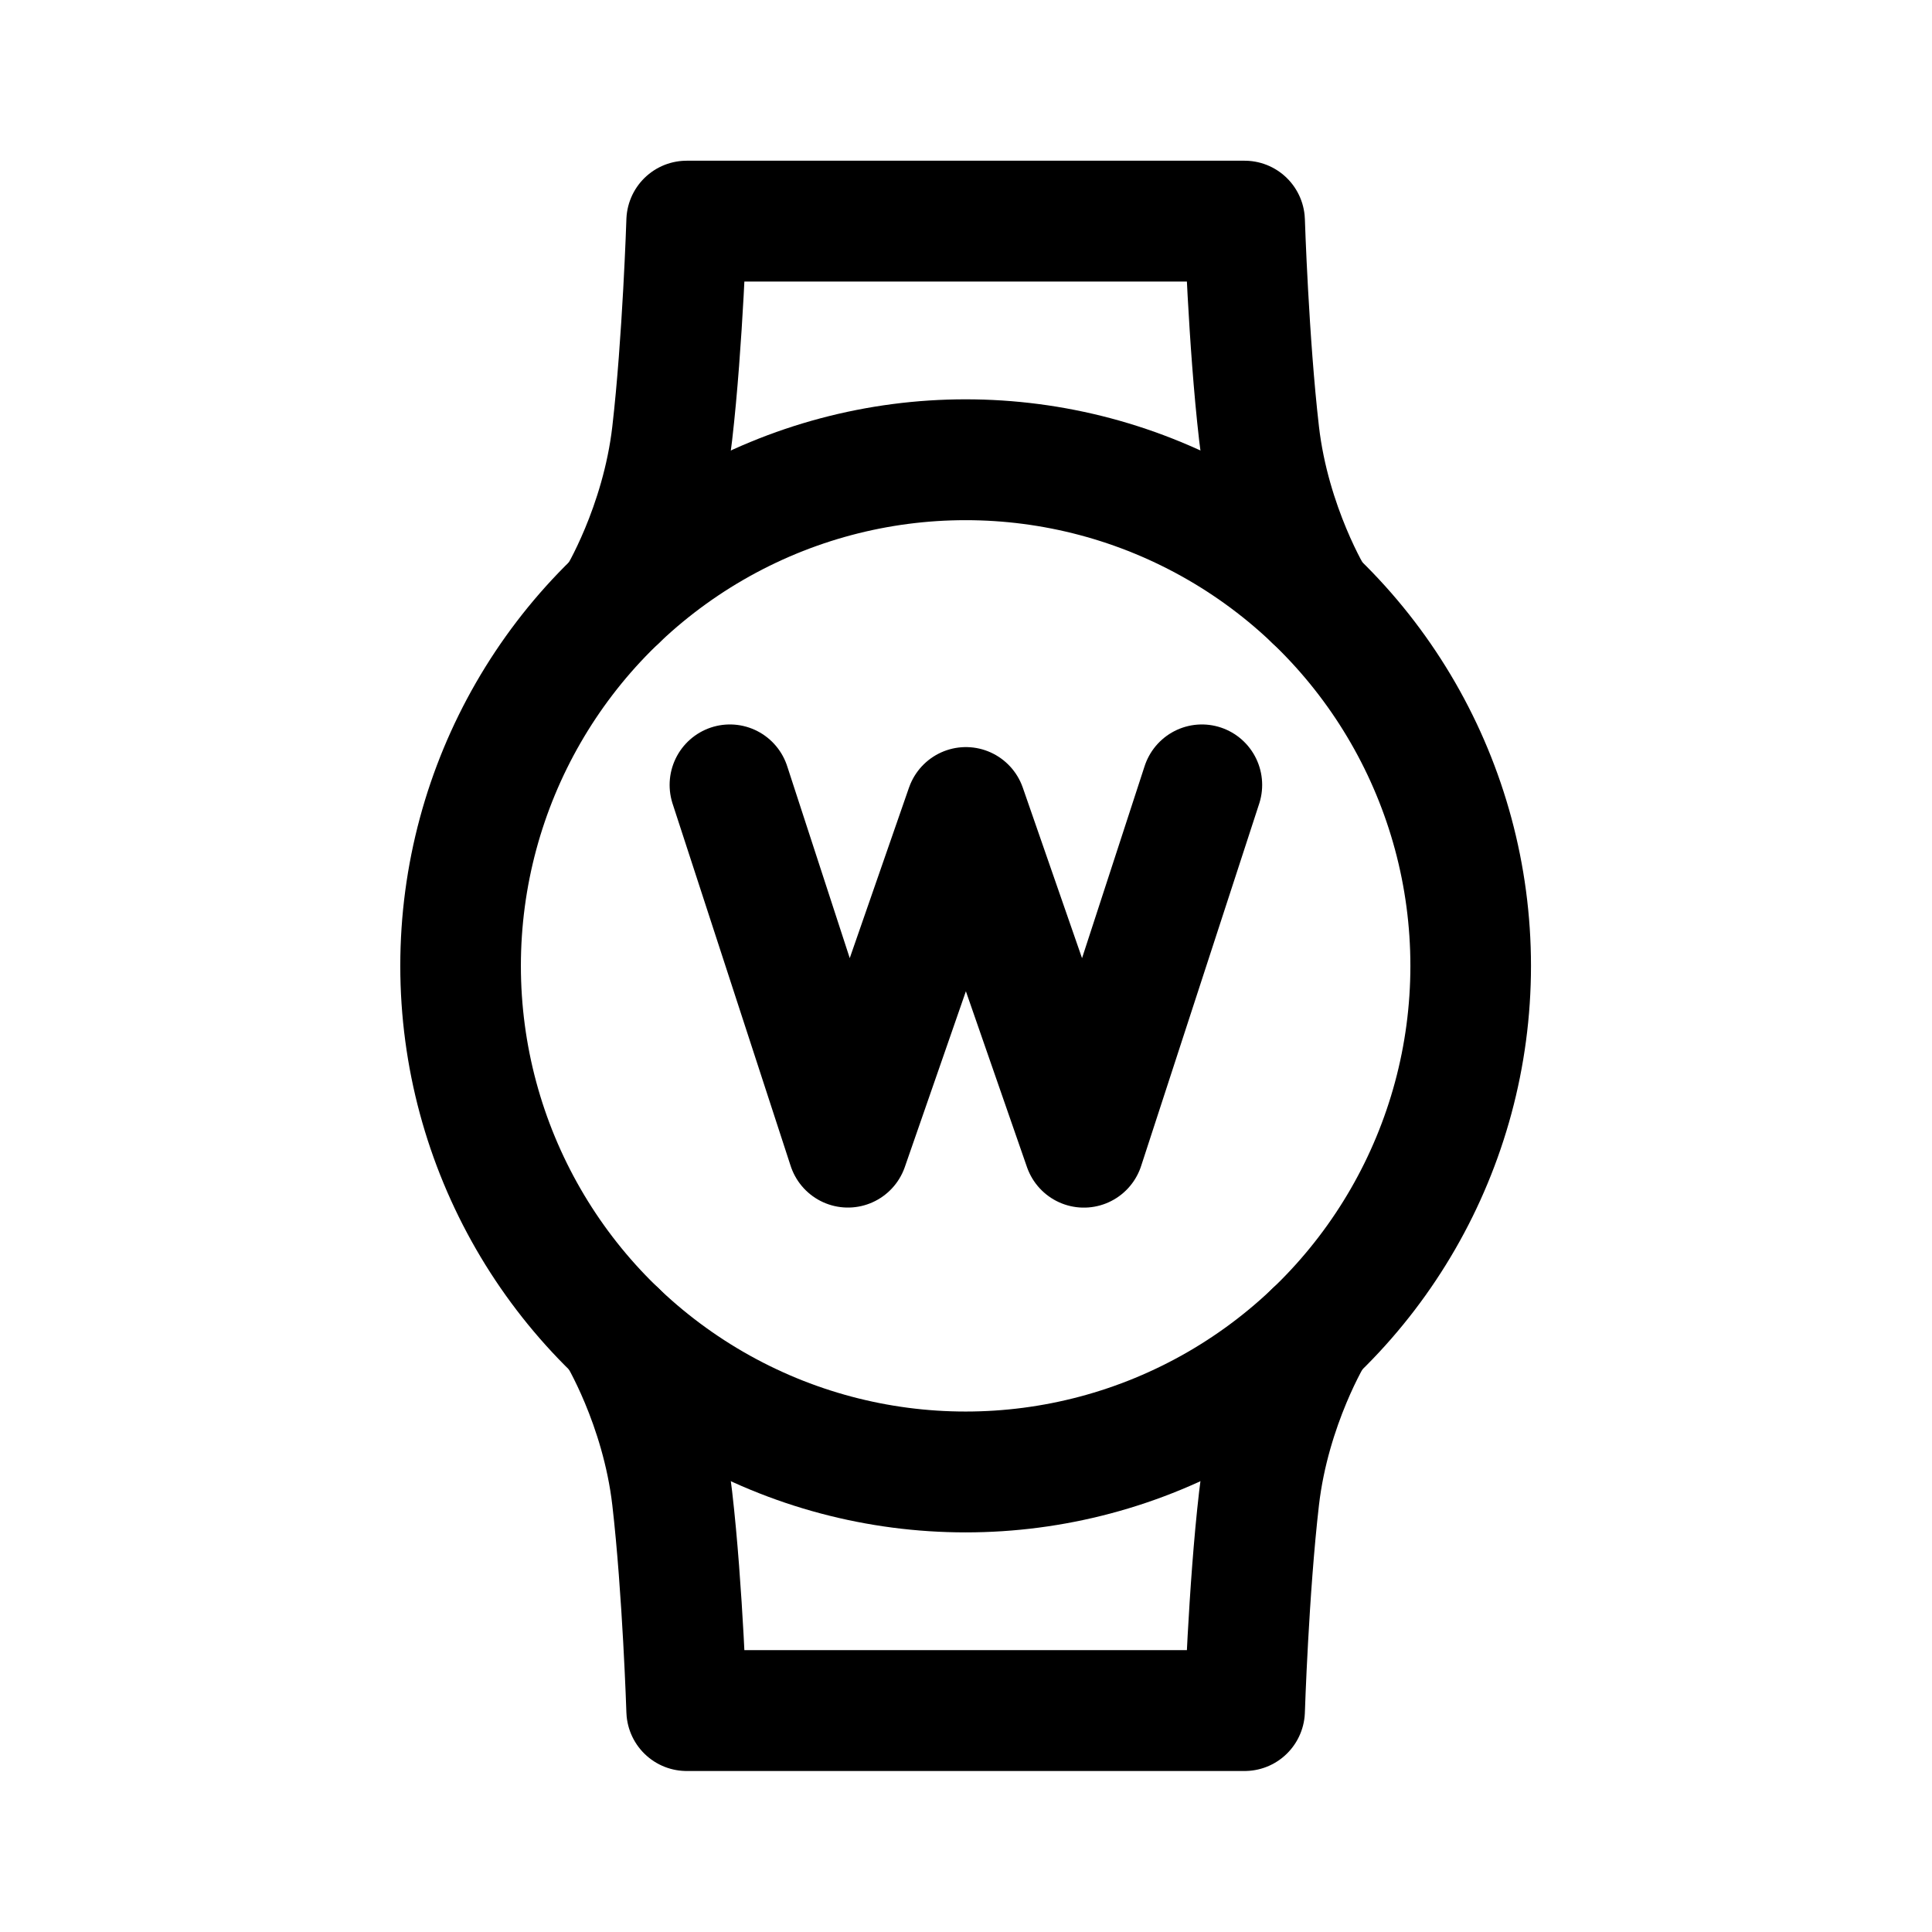
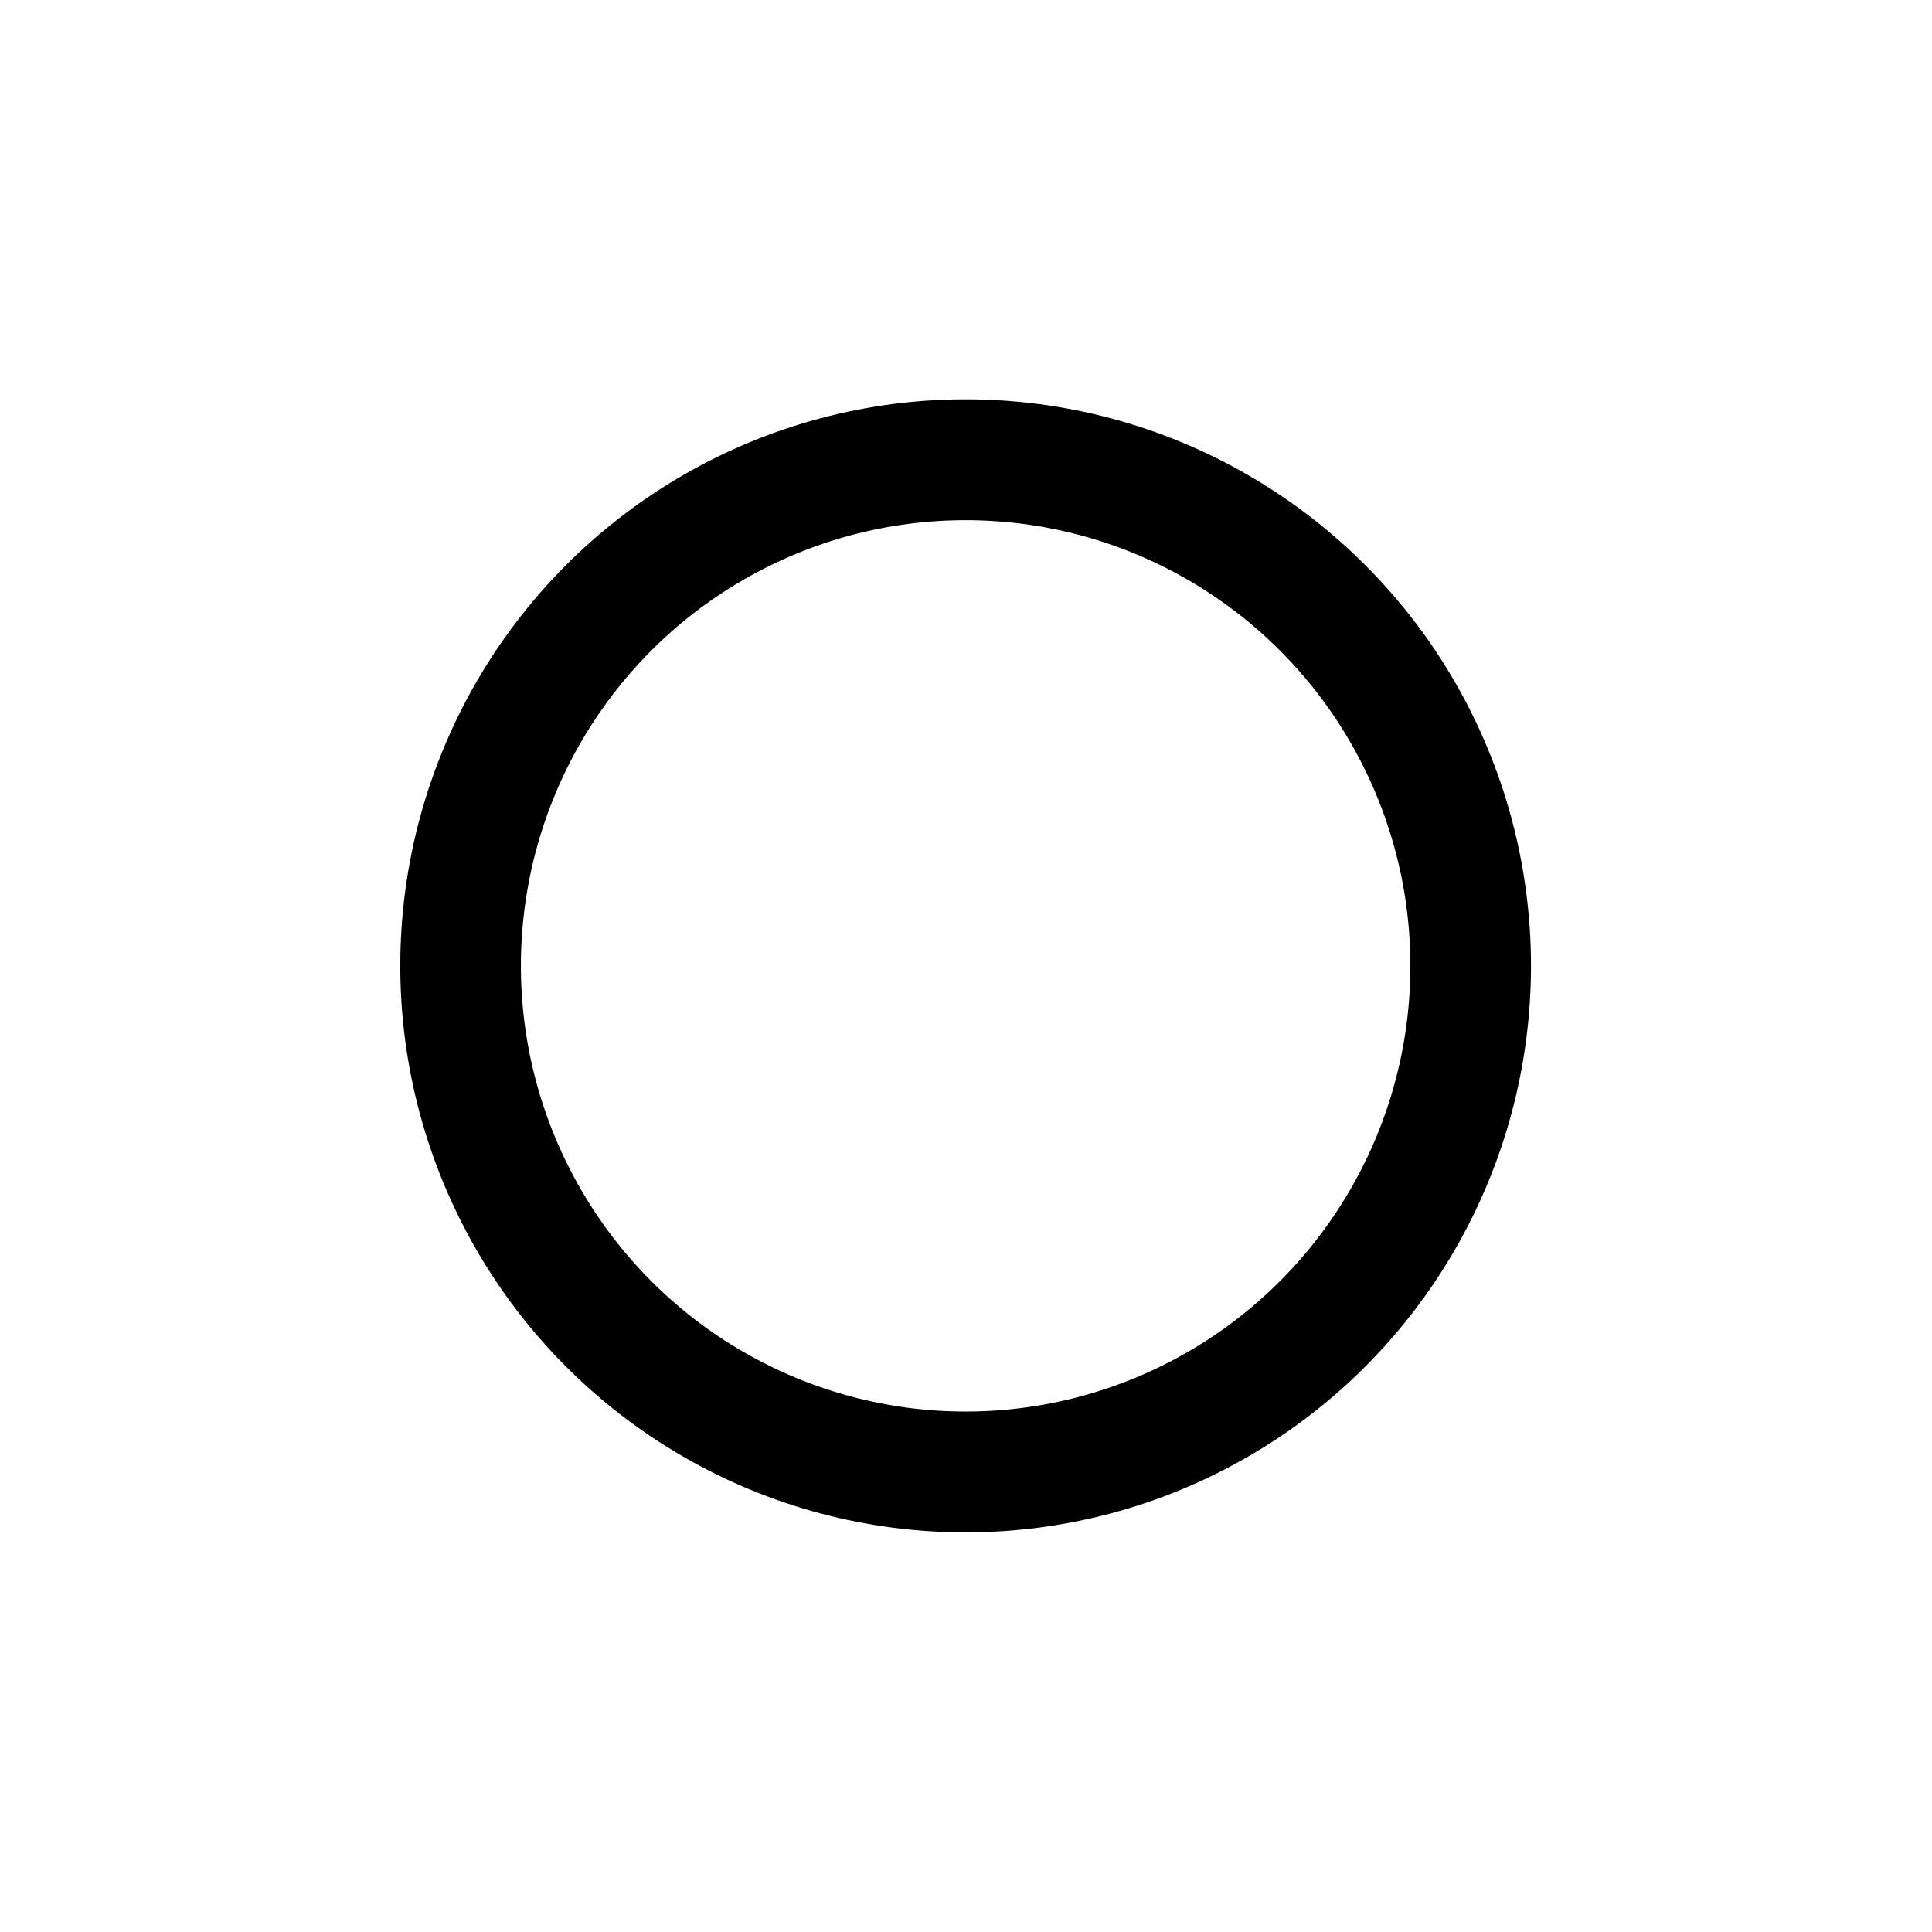
<svg xmlns="http://www.w3.org/2000/svg" width="800px" height="800px" viewBox="0 0 50.8 50.8" xml:space="preserve">
  <g style="display:inline;stroke:#000000;stroke-width:1.045;stroke-opacity:1" transform="matrix(.956 0 0 .958 1.108 1.063)">
    <circle cx="25.4" cy="25.4" r="13.891" style="fill:none;fill-opacity:1;stroke:#000000;stroke-width:3.317;stroke-linecap:round;stroke-linejoin:round;stroke-opacity:1;paint-order:stroke fill markers" />
-     <path d="M25.4 4.96h-7.673s-.106 3.31-.397 5.826c-.299 2.587-1.515 4.56-1.515 4.56M25.4 4.96h7.673s.106 3.309.397 5.825c.299 2.587 1.515 4.56 1.515 4.56M25.4 45.84h-7.673s-.106-3.31-.397-5.826c-.299-2.587-1.515-4.56-1.515-4.56M25.4 45.84h7.673s.106-3.309.397-5.825c.299-2.587 1.515-4.56 1.515-4.56" style="fill:none;stroke:#000000;stroke-width:3.317;stroke-linecap:round;stroke-linejoin:round;stroke-dasharray:none;stroke-opacity:1" />
-     <path d="m10.045 12.927 2.119 6.48 2.118-6.075 2.118 6.076 2.119-6.481" style="font-size:14.261px;line-height:0;letter-spacing:0;stroke:#000000;stroke-width:2.164;stroke-dasharray:none;stroke-opacity:1;fill:none;stroke-linecap:round;stroke-linejoin:round" transform="matrix(1.532 0 0 1.534 3.527 .604)" />
  </g>
</svg>